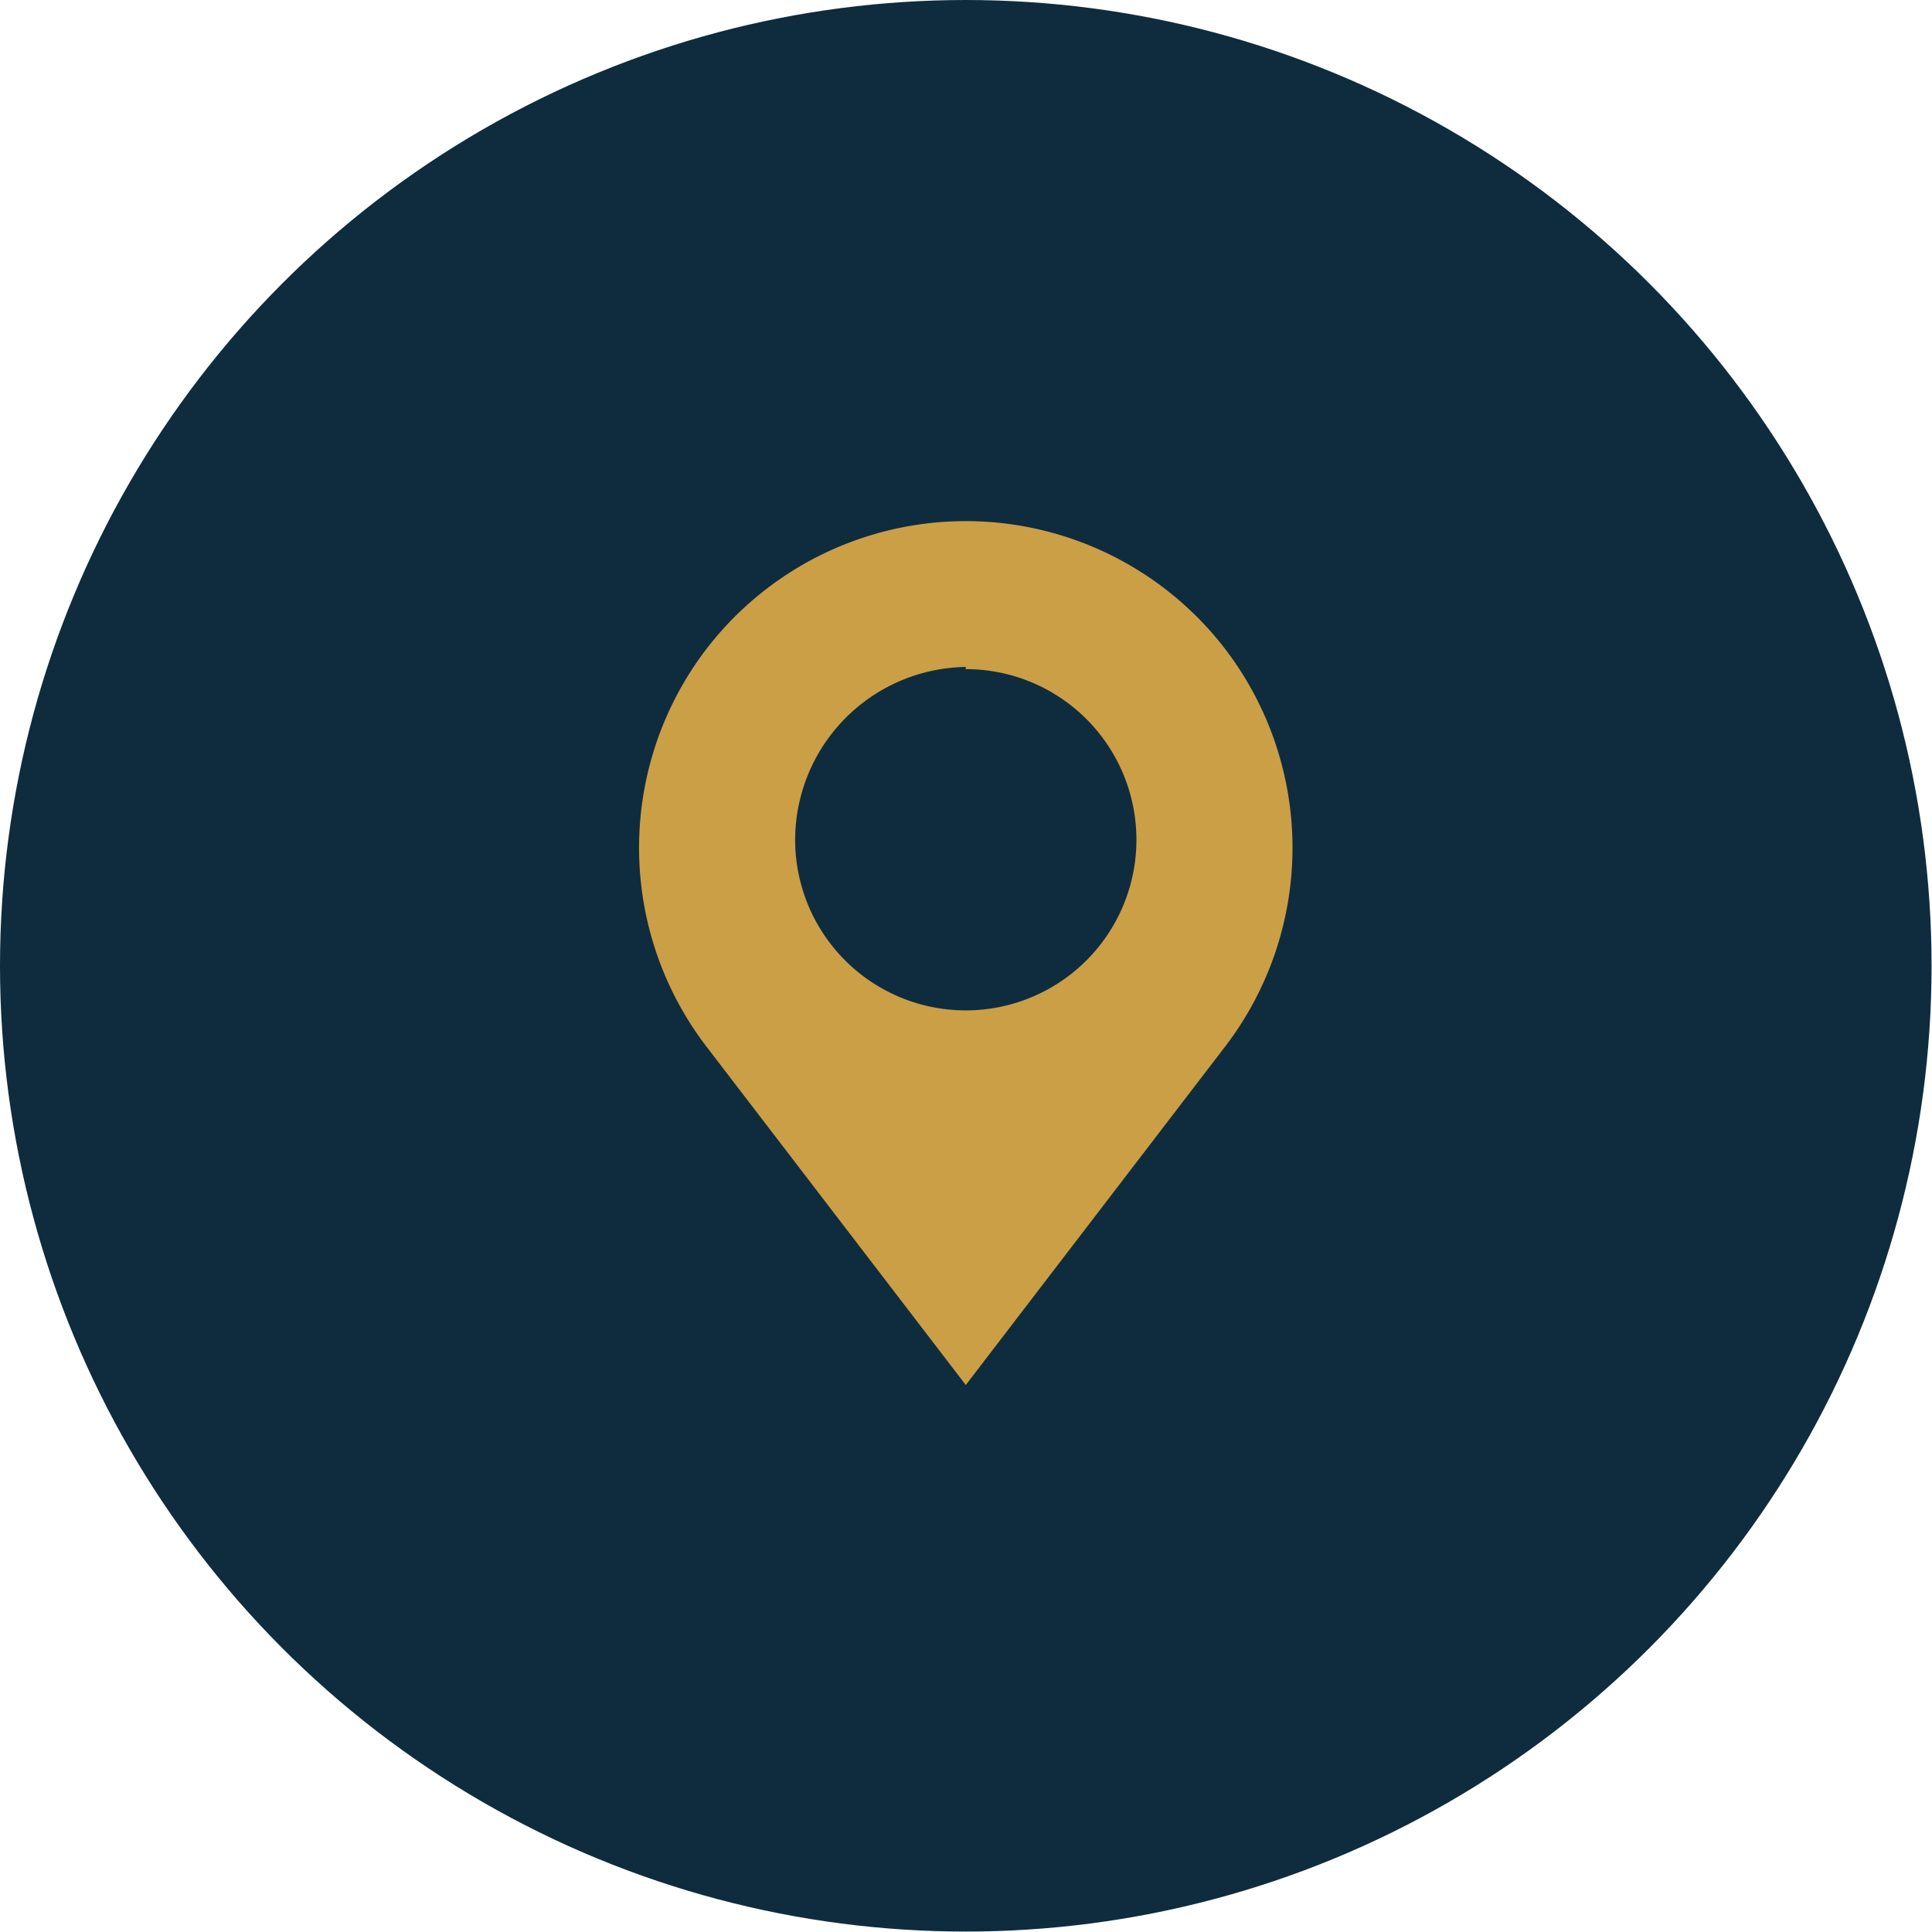
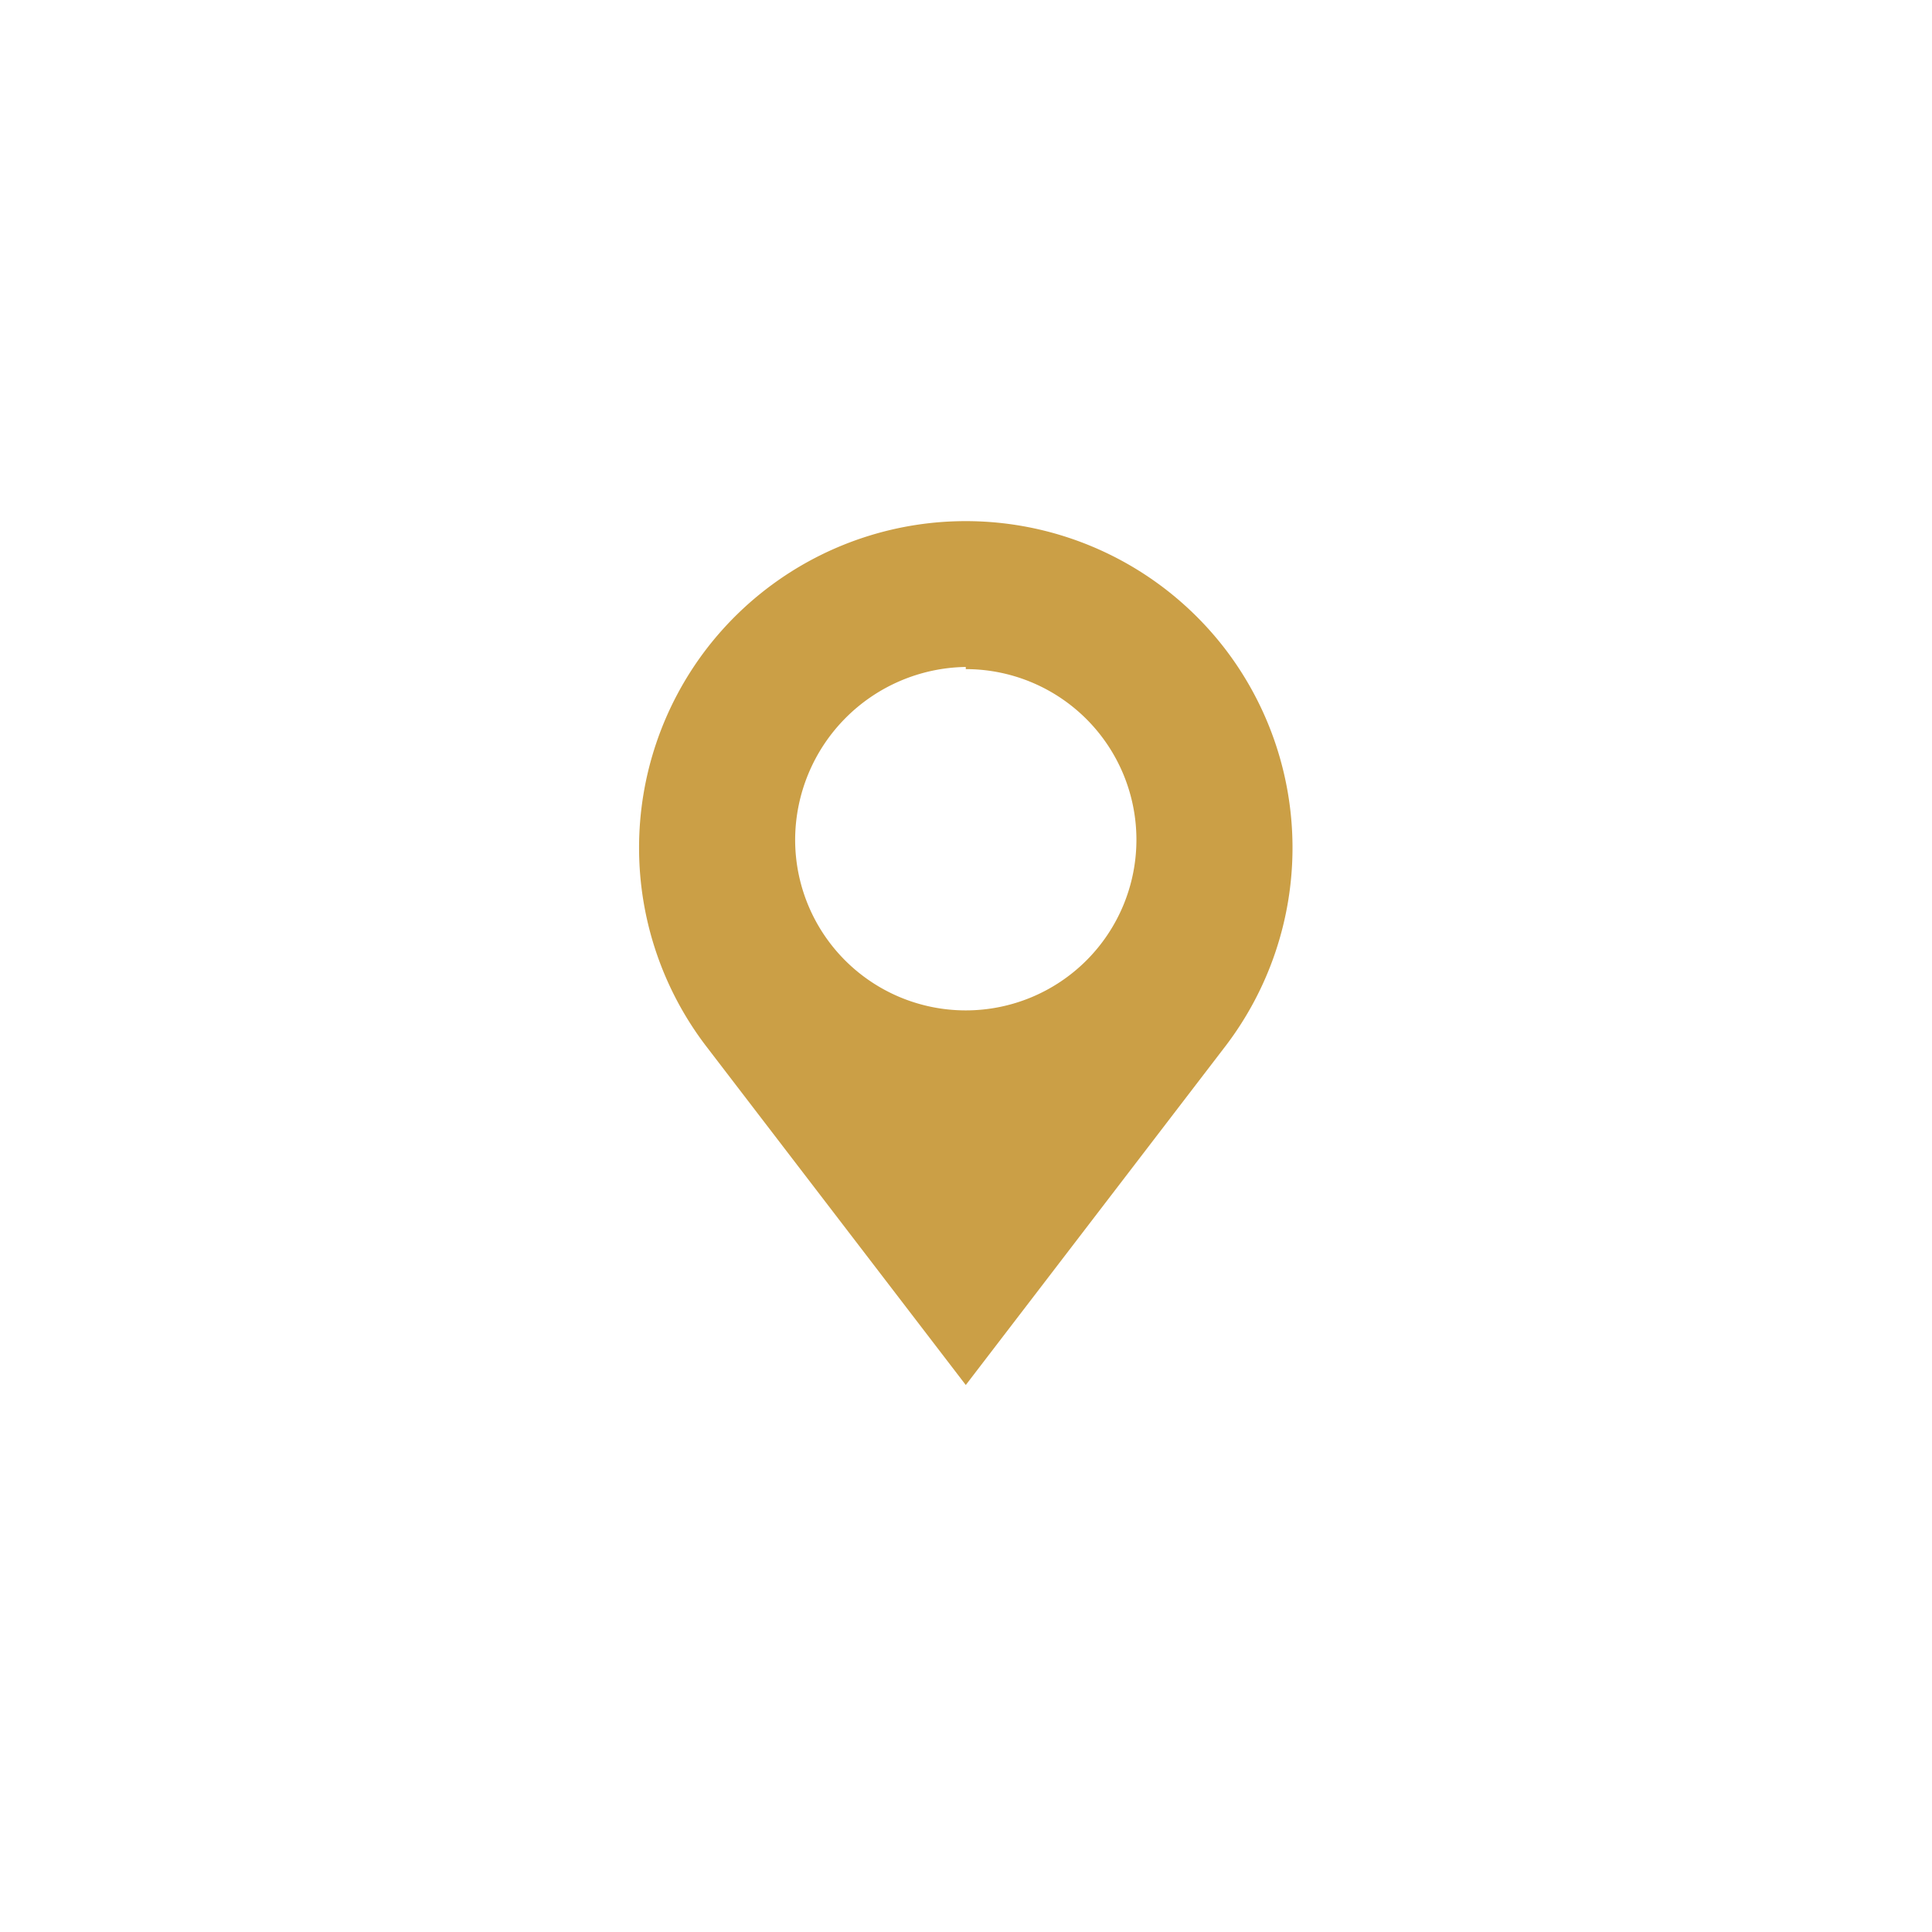
<svg xmlns="http://www.w3.org/2000/svg" viewBox="0 0 44.61 44.61">
  <defs>
    <style>.cls-1{fill:#0F2C3E;}.cls-2{fill:#cb9f46;}</style>
  </defs>
  <g id="Layer_2" data-name="Layer 2">
    <g id="Layer_5" data-name="Layer 5">
-       <circle class="cls-1" cx="22.3" cy="22.3" r="22.3" />
      <path class="cls-2" d="M28.3,15a7.55,7.55,0,0,0-12,0,7.55,7.55,0,0,0,0,9.15l6,7.83,6-7.83a7.55,7.55,0,0,0,0-9.15Zm-6,.45a3.94,3.94,0,1,1-3.94,3.94A4,4,0,0,1,22.3,15.4Z" />
    </g>
  </g>
</svg>